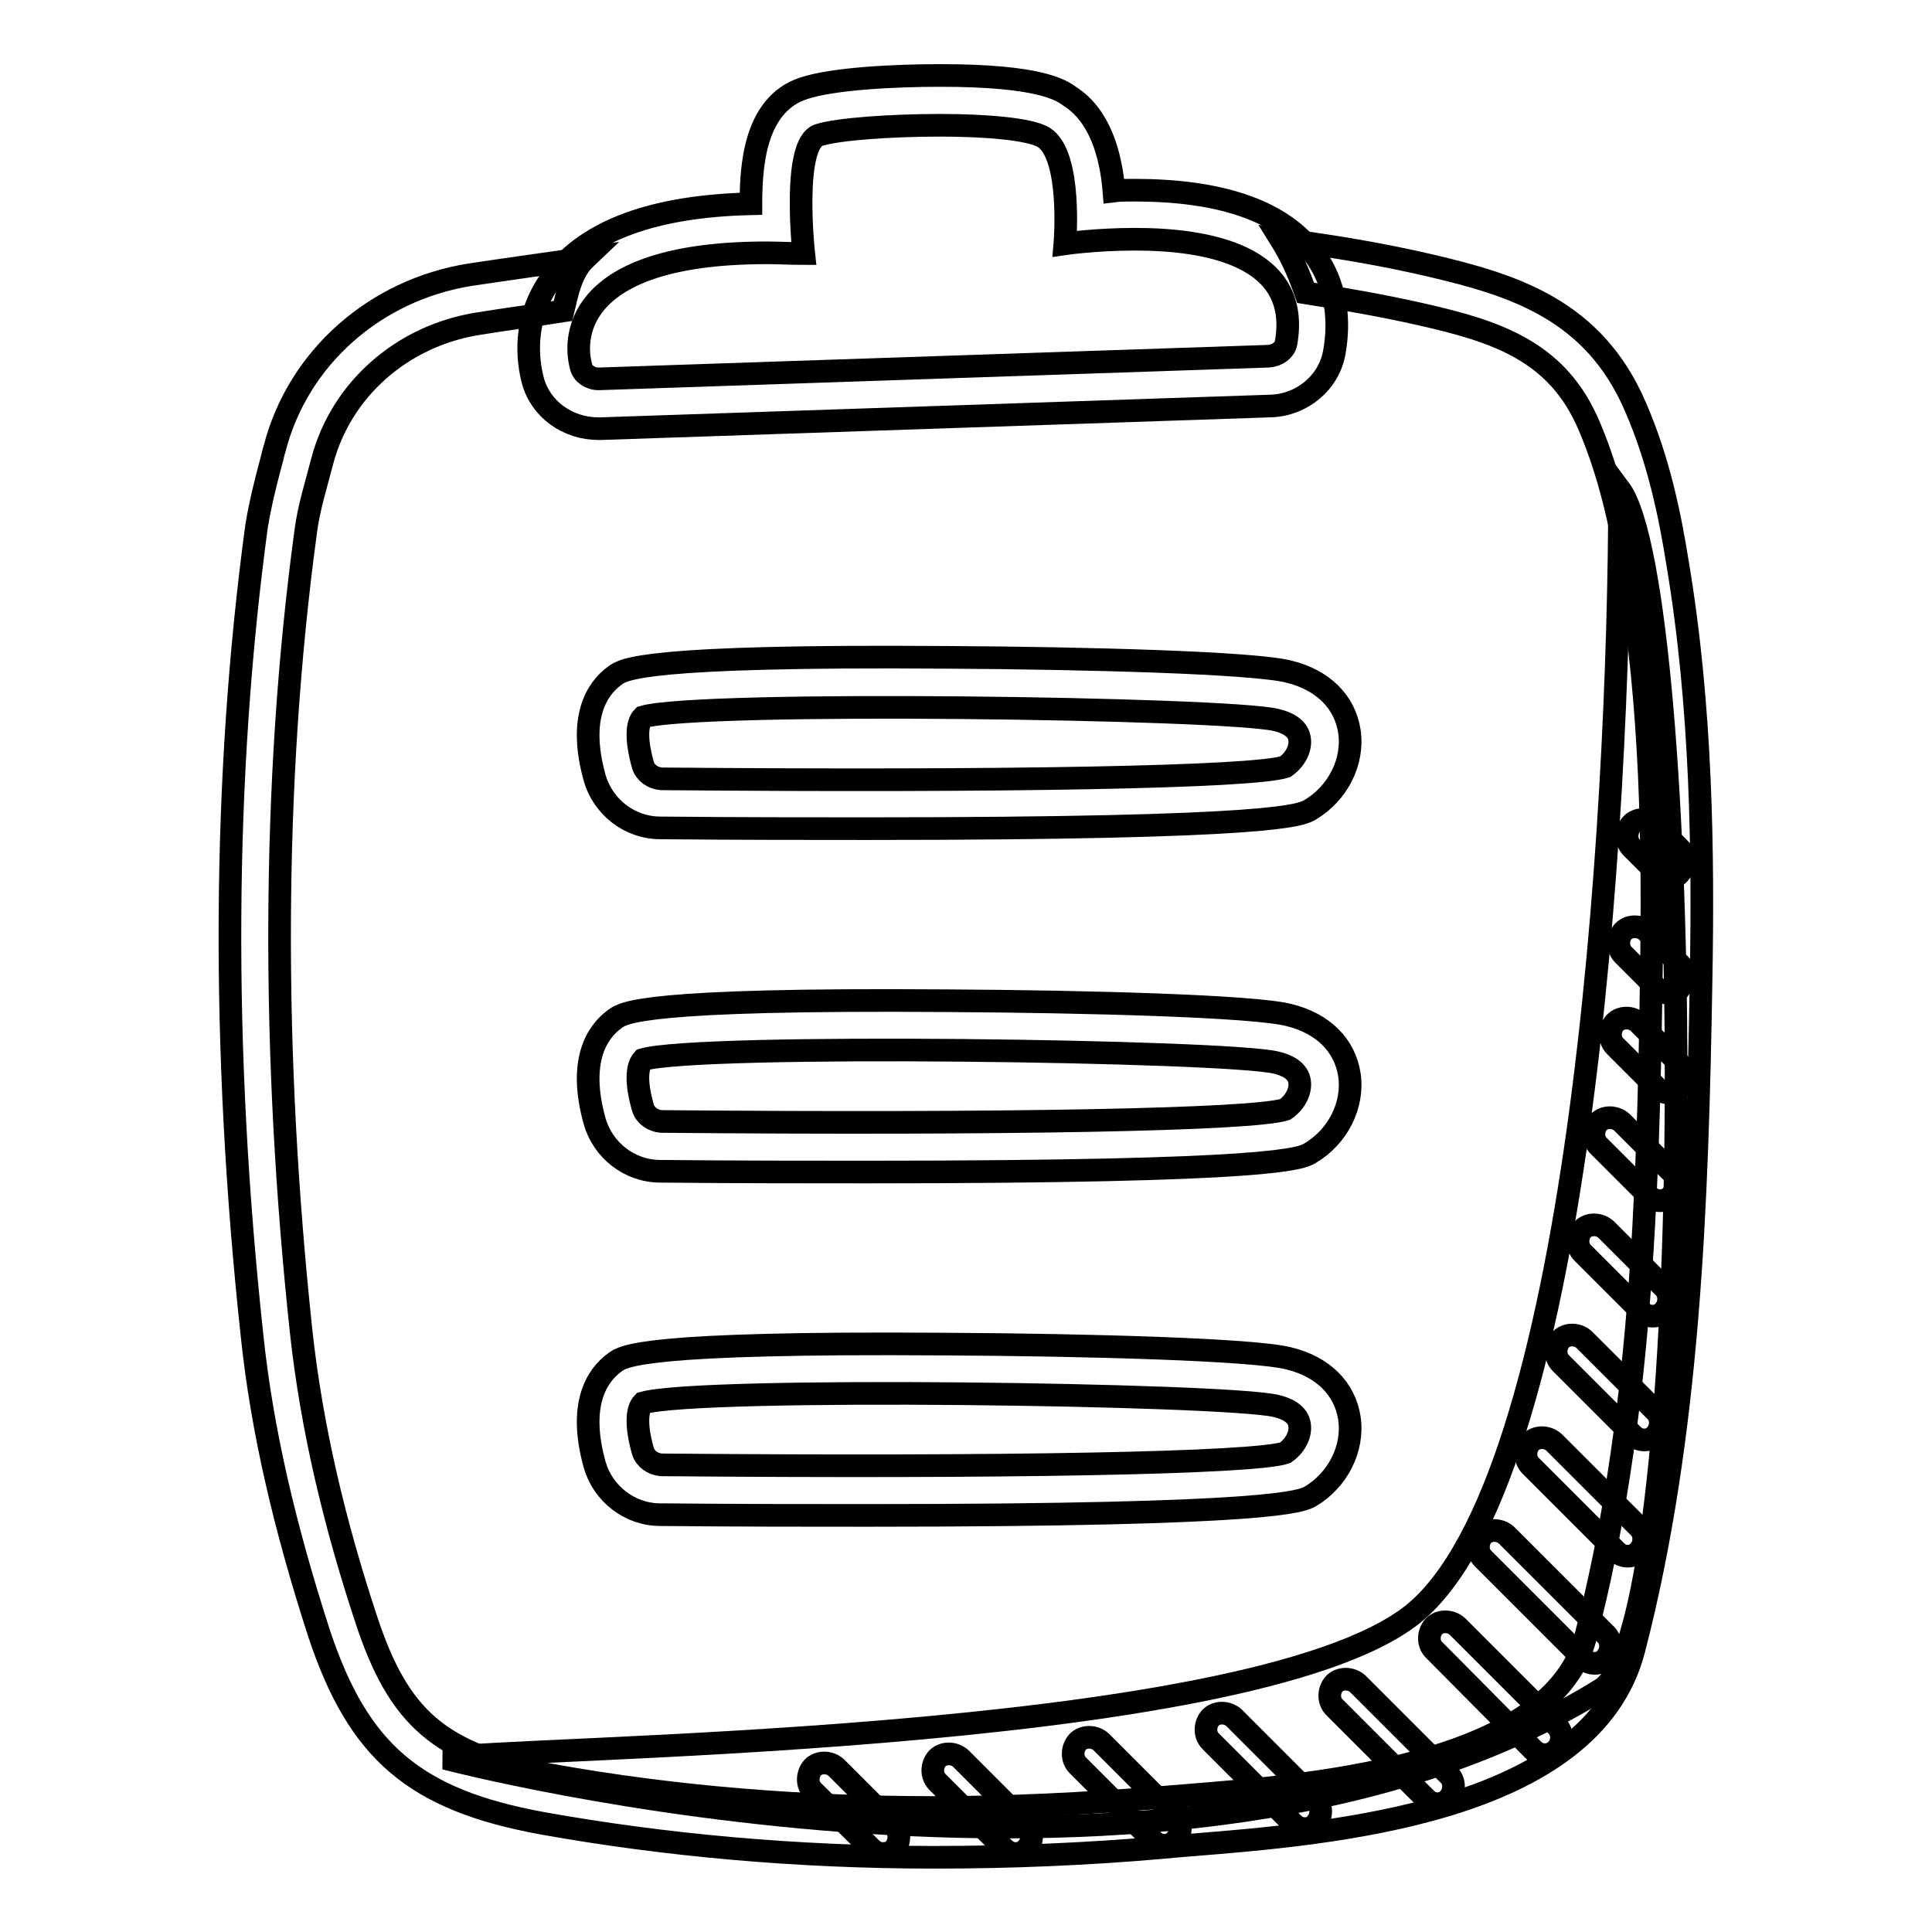
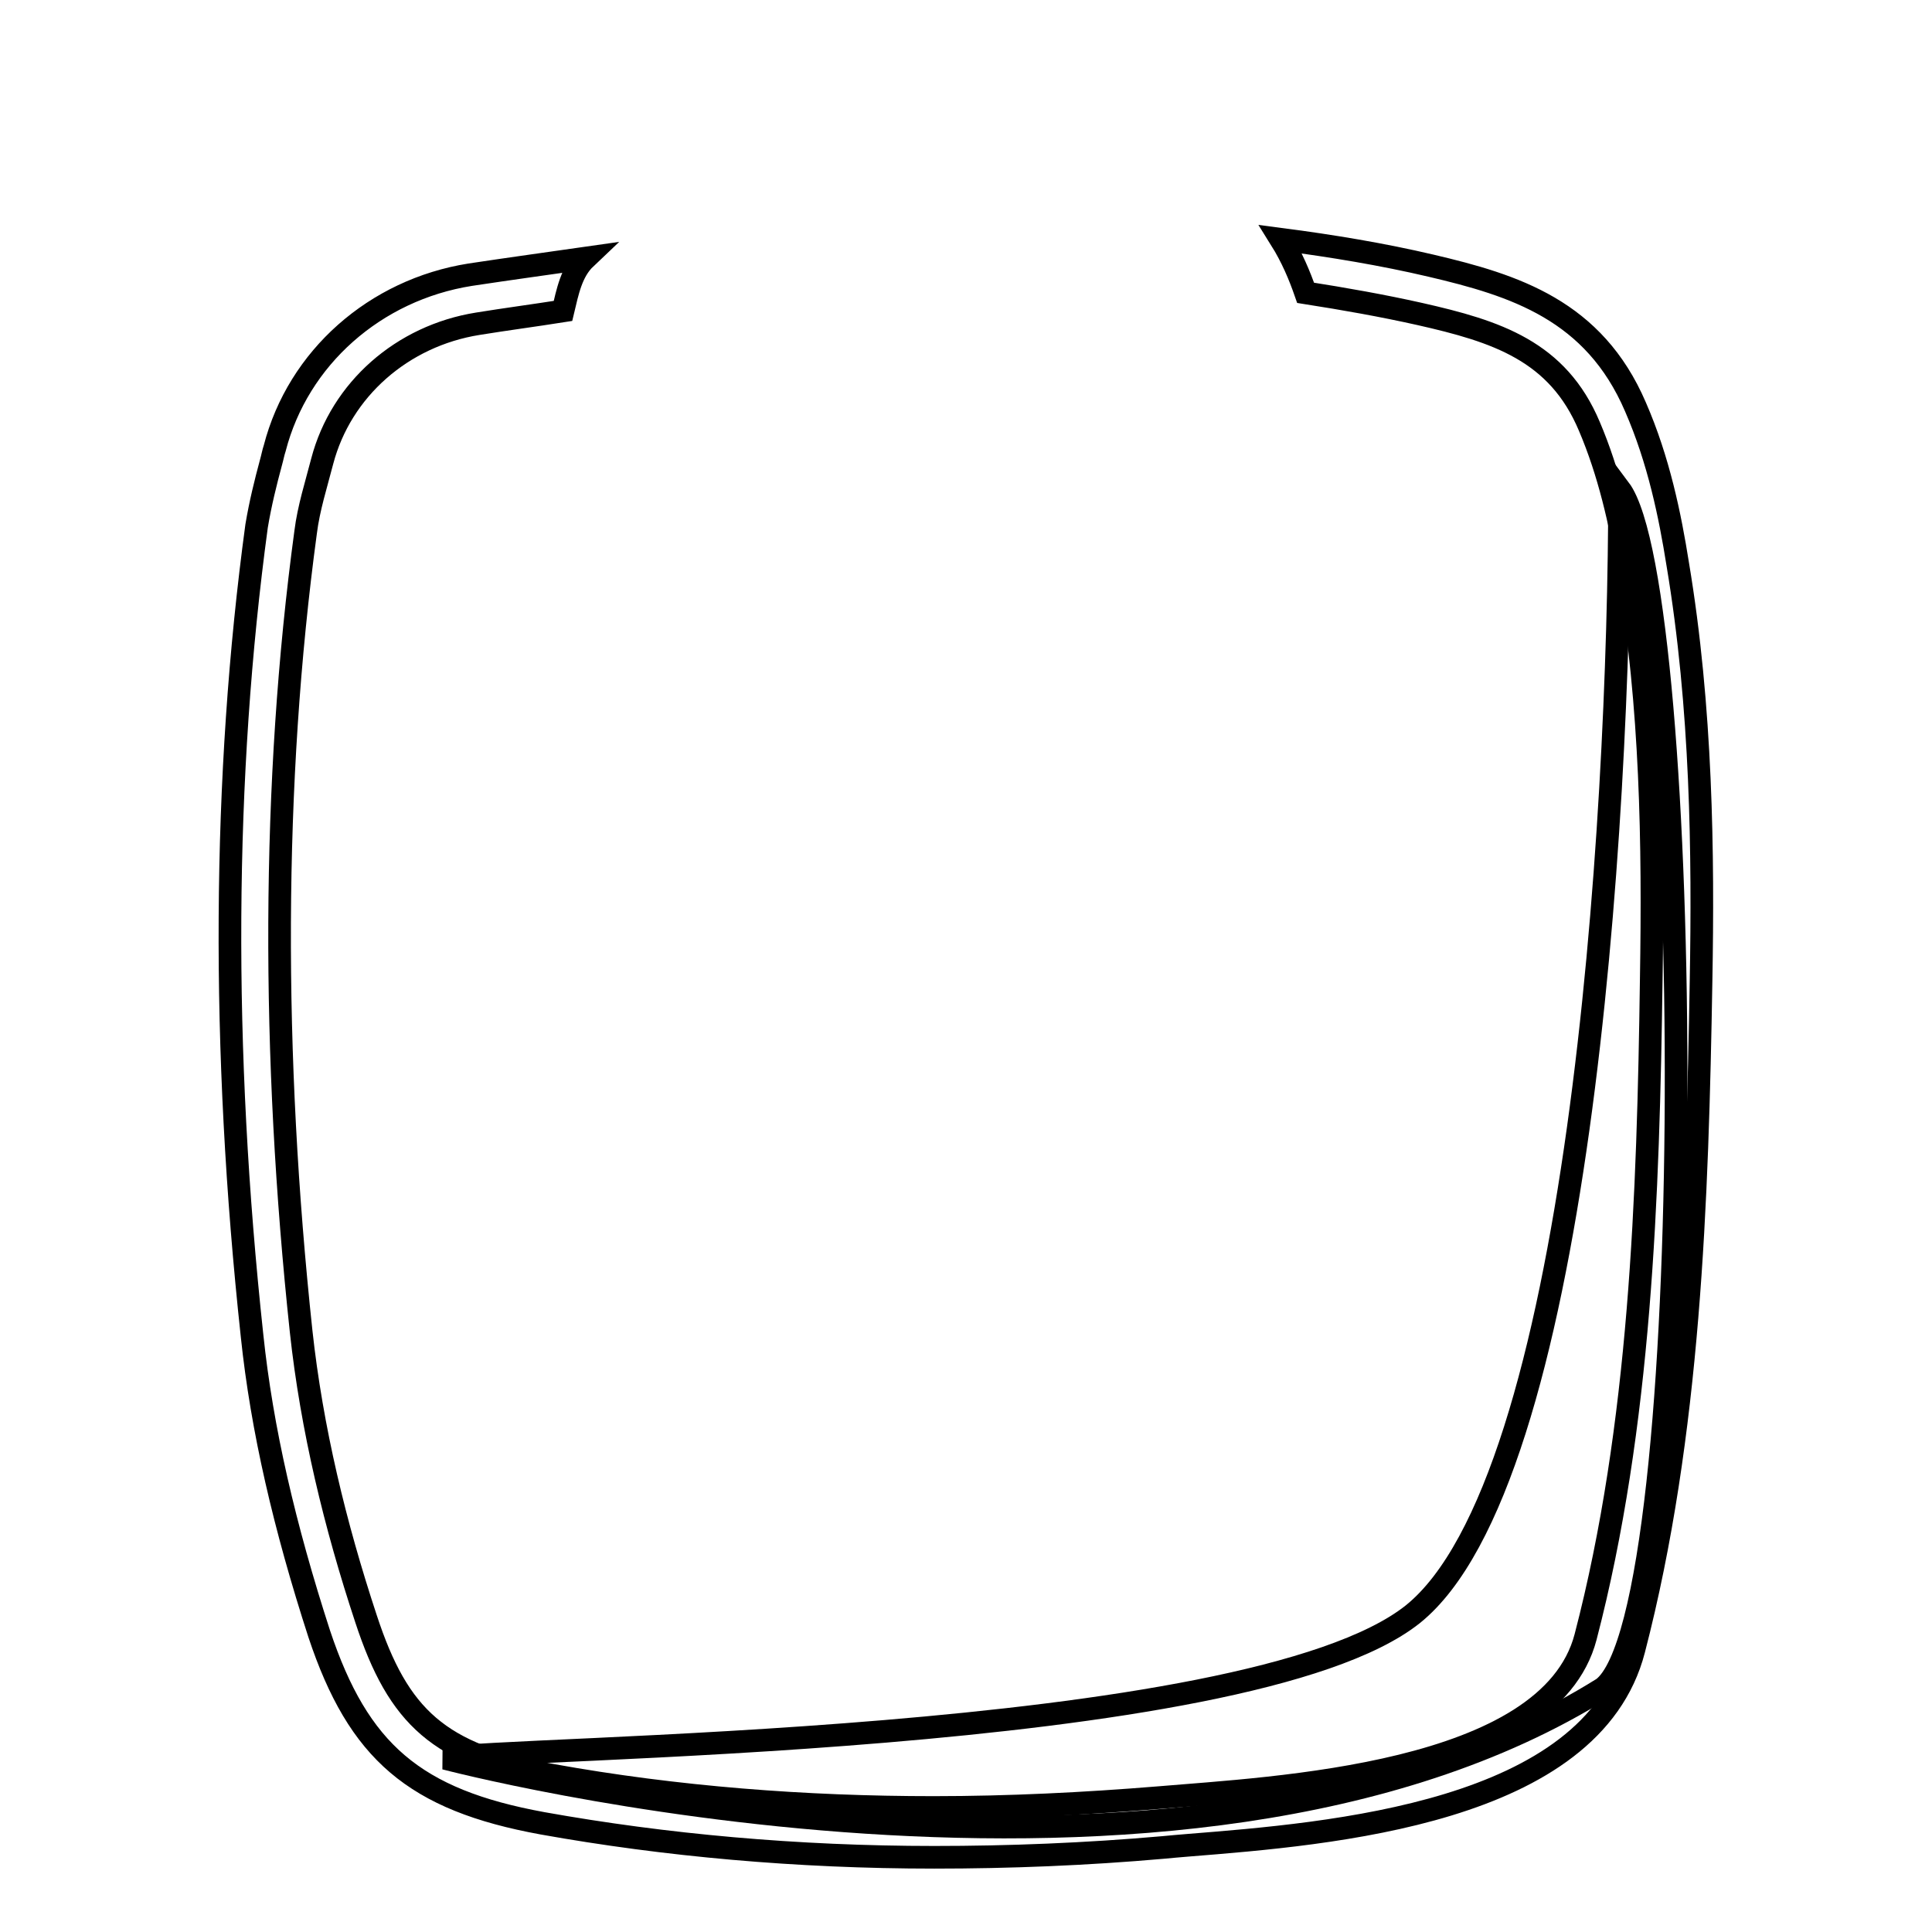
<svg xmlns="http://www.w3.org/2000/svg" version="1.1" x="0px" y="0px" viewBox="0 0 256 256" enable-background="new 0 0 256 256" xml:space="preserve">
  <g>
    <path stroke-width="3" fill-opacity="0" stroke="#000000" d="M214.6,64.8c0,44.9-5.5,131.5-27.4,149.1C165.2,231.4,65.5,231.4,59,233c0,0,97.5,25.7,153.4-9.3 C225.5,213.8,224.4,77.9,214.6,64.8z" />
    <path stroke-width="3" fill-opacity="0" stroke="#000000" d="M222.3,74.7c-1-6.3-2.5-13.7-5.6-20.8c-5.5-12.8-16-16.1-27.1-18.7c-6.4-1.5-13-2.6-19.9-3.5 c1.5,2.4,2.5,4.8,3.3,7.1c5.1,0.8,10.2,1.7,15.1,2.8c10.2,2.3,18.3,4.9,22.5,14.9c2.6,6.1,4.1,12.7,5.2,19.3 c3,17.7,3.3,35.9,3,53.9c-0.4,28.7-1.4,59.2-8.7,87.2c-4.8,18.4-41.4,20-56.6,21.3c-9.8,0.8-19.8,1.3-29.8,1.3 c-17,0-34.1-1.3-50.7-4.3c-14.8-2.7-20.2-7.6-24.5-20.7c-4.1-12.4-7.2-25.2-8.6-38.1C36,139.9,36,103.7,40.5,70.5 c0.4-3.2,1.4-6.3,2.2-9.4c2.5-9.5,10.6-16.6,20.6-18.2c3.7-0.6,7.5-1.1,11.3-1.7c0.6-2.5,1.1-5.2,3-7c-4.9,0.7-10,1.4-15.3,2.2 c-12.6,2-22.8,11-25.9,23c-0.2,0.6-0.3,1.2-0.5,1.9c-0.7,2.6-1.4,5.4-1.9,8.4c-4.5,33.2-4.7,69.3-0.6,107.3 c1.3,12.4,4.3,25.3,8.9,39.5c5.2,15.6,12.6,22,29.6,25.1c16.2,2.9,33.7,4.5,51.9,4.5c9.9,0,20.1-0.4,30.3-1.3 c1-0.1,2.2-0.2,3.4-0.3c18.7-1.5,53.4-4.2,59-25.9c7.4-28.5,8.4-59.5,8.9-88.7C225.7,113.2,225.5,93.8,222.3,74.7L222.3,74.7z" />
-     <path stroke-width="3" fill-opacity="0" stroke="#000000" d="M124.6,16.6c6.1,0,11.9,0.5,13.7,1.6c3.8,2.4,2.8,14.1,2.8,14.1s4.1-0.6,9.3-0.6c9.4,0,22.1,2.1,20,13.8 c-0.2,0.9-1.1,1.6-2.3,1.7l-88.7,3h-0.1c-1.1,0-2.1-0.7-2.3-1.6c-1.2-4.4-0.2-15.1,24.6-15.1c1.6,0,3.2,0.1,4.9,0.1 c0,0-1.6-14.5,2-15.7C111,17.1,118,16.6,124.6,16.6 M124.6,10c-6,0-14.2,0.4-18.1,1.7c-6.8,2.2-6.9,11.1-7,14.5V27 c-12.8,0.3-21.6,3.5-26.2,9.6C69,42.2,70,48.1,70.6,50.4c1,3.8,4.6,6.4,8.7,6.4h0.3l88.7-3c4.2-0.1,7.8-3.1,8.5-7.1 c1.2-6.7-1.1-11.2-3.2-13.7c-4.3-5.2-12.1-7.8-23.3-7.8c-0.9,0-1.9,0-2.7,0.1c-0.4-4.9-1.9-10-5.8-12.5 C140.6,11.9,137.7,10,124.6,10z M114.9,109.8c-8,0-17.1,0-27.4-0.1c-4.1,0-7.6-2.8-8.7-6.6c-2.2-7.9,0.2-11.8,2.7-13.6 c1.1-0.8,3.6-2.7,43.8-2.4c18.7,0.1,40.9,0.7,45.5,1.9c4.5,1.1,7.4,4,8,7.9c0.6,4-1.5,8.2-5.2,10.4 C172.4,108,169.3,109.8,114.9,109.8z M85.2,101.4c0.3,1,1.3,1.7,2.4,1.8c45.4,0.4,78.5-0.2,82.7-1.6c1.3-0.9,2.1-2.4,1.9-3.7 c-0.2-1.5-1.8-2.2-3.1-2.5c-6.6-1.6-76.4-2.6-83.9-0.4C84.3,95.9,84.3,98.2,85.2,101.4z M114.9,155.3c-8,0-17.1,0-27.4-0.1 c-4.1,0-7.6-2.8-8.7-6.6c-2.2-7.9,0.2-11.8,2.7-13.6c1.1-0.8,3.6-2.7,43.8-2.4c18.7,0.1,40.9,0.7,45.5,1.9c4.5,1.1,7.4,4,8,7.9 c0.6,4-1.5,8.2-5.2,10.4C172.4,153.5,169.3,155.3,114.9,155.3z M85.2,146.8c0.3,1,1.3,1.7,2.4,1.8c45.4,0.4,78.5-0.2,82.7-1.6 c1.3-0.9,2.1-2.4,1.9-3.7c-0.2-1.5-1.8-2.2-3.1-2.5c-6.6-1.6-76.4-2.6-83.9-0.4C84.3,141.4,84.3,143.7,85.2,146.8L85.2,146.8z  M114.9,200.8c-8,0-17.1,0-27.4-0.1c-4.1,0-7.6-2.8-8.7-6.6c-2.2-7.9,0.2-11.8,2.7-13.6c1.1-0.8,3.6-2.7,43.8-2.4 c18.7,0.1,40.9,0.7,45.5,1.9c4.5,1.1,7.4,4,8,7.9c0.6,4-1.5,8.2-5.2,10.4C172.4,198.9,169.3,200.8,114.9,200.8z M85.2,192.3 c0.3,1,1.3,1.7,2.4,1.8c45.4,0.4,78.5-0.2,82.7-1.6c1.3-0.9,2.1-2.4,1.9-3.7c-0.2-1.5-1.8-2.2-3.1-2.5c-6.6-1.6-76.4-2.6-83.9-0.4 C84.3,186.8,84.3,189.2,85.2,192.3z M220,159.1c-0.6,0-1.1-0.2-1.6-0.7l-6.6-6.6c-0.8-0.8-0.8-2.2,0-3.1c0.8-0.8,2.2-0.8,3.1,0 l6.6,6.6c0.8,0.8,0.8,2.2,0,3.1C221.2,158.8,220.6,159.1,220,159.1z M221.1,144.8c-0.6,0-1.1-0.2-1.6-0.7l-5.5-5.5 c-0.8-0.8-0.8-2.2,0-3.1c0.8-0.8,2.2-0.8,3.1,0l5.5,5.5c0.8,0.8,0.8,2.2,0,3.1C222.3,144.6,221.7,144.8,221.1,144.8z M221.1,131.6 c-0.6,0-1.1-0.2-1.6-0.7l-4.4-4.4c-0.8-0.8-0.8-2.2,0-3.1c0.8-0.8,2.2-0.8,3.1,0l4.4,4.4c0.8,0.8,0.8,2.2,0,3.1 C222.3,131.4,221.7,131.6,221.1,131.6z M221.1,116.3c-0.6,0-1.1-0.2-1.6-0.7l-3.3-3.3c-0.8-0.8-0.8-2.2,0-3.1 c0.8-0.8,2.2-0.8,3.1,0l3.3,3.3c0.8,0.8,0.8,2.2,0,3.1C222.3,116.1,221.7,116.3,221.1,116.3z M219,174.4c-0.6,0-1.1-0.2-1.6-0.7 l-7.7-7.7c-0.8-0.8-0.8-2.2,0-3.1c0.8-0.8,2.2-0.8,3.1,0l7.7,7.7c0.8,0.8,0.8,2.2,0,3.1C220.1,174.2,219.5,174.4,219,174.4z  M217.9,190.8c-0.6,0-1.1-0.2-1.6-0.7l-9.5-9.5c-0.8-0.8-0.8-2.2,0-3.1c0.8-0.8,2.2-0.8,3.1,0l9.5,9.5c0.8,0.8,0.8,2.2,0,3.1 C219,190.6,218.4,190.8,217.9,190.8z M211.3,220.4c-0.6,0-1.1-0.2-1.6-0.7l-13.2-13.2c-0.8-0.8-0.8-2.2,0-3.1 c0.8-0.8,2.2-0.8,3.1,0l13.2,13.2c0.8,0.8,0.8,2.2,0,3.1C212.4,220.2,211.9,220.4,211.3,220.4L211.3,220.4z M215.7,206.2 c-0.6,0-1.1-0.2-1.6-0.7l-11.3-11.3c-0.8-0.8-0.8-2.2,0-3.1c0.8-0.8,2.2-0.8,3.1,0l11.3,11.3c0.8,0.8,0.8,2.2,0,3.1 C216.8,206,216.2,206.2,215.7,206.2z M204.7,232.5c-0.6,0-1.1-0.2-1.6-0.7L190,218.6c-0.8-0.8-0.8-2.2,0-3.1c0.8-0.8,2.2-0.8,3.1,0 l13.2,13.2c0.8,0.8,0.8,2.2,0,3.1C205.8,232.3,205.3,232.5,204.7,232.5z M190.5,239c-0.6,0-1.1-0.2-1.6-0.7l-12.1-12.1 c-0.8-0.8-0.8-2.2,0-3.1c0.8-0.8,2.2-0.8,3.1,0l12.1,12.1c0.8,0.8,0.8,2.2,0,3.1C191.6,238.8,191,239,190.5,239z M172.9,242.3 c-0.6,0-1.1-0.2-1.6-0.7l-10.9-10.9c-0.8-0.8-0.8-2.2,0-3.1c0.8-0.8,2.2-0.8,3.1,0l10.9,10.9c0.8,0.8,0.8,2.2,0,3.1 C174,242.1,173.5,242.3,172.9,242.3z M154.3,244.5c-0.6,0-1.1-0.2-1.6-0.7l-9.9-9.9c-0.8-0.8-0.8-2.2,0-3.1c0.8-0.8,2.2-0.8,3.1,0 l9.9,9.9c0.8,0.8,0.8,2.2,0,3.1C155.4,244.3,154.9,244.5,154.3,244.5z M134.6,245.6c-0.6,0-1.1-0.2-1.6-0.7l-8.8-8.8 c-0.8-0.8-0.8-2.2,0-3.1c0.8-0.8,2.2-0.8,3.1,0l8.8,8.8c0.8,0.8,0.8,2.2,0,3.1C135.7,245.4,135.1,245.6,134.6,245.6L134.6,245.6z  M117,245.6c-0.6,0-1.1-0.2-1.6-0.7l-7.7-7.6c-0.8-0.8-0.8-2.2,0-3.1c0.8-0.8,2.2-0.8,3.1,0l7.7,7.7c0.8,0.8,0.8,2.2,0,3.1 C118.2,245.4,117.6,245.6,117,245.6L117,245.6z" />
  </g>
</svg>